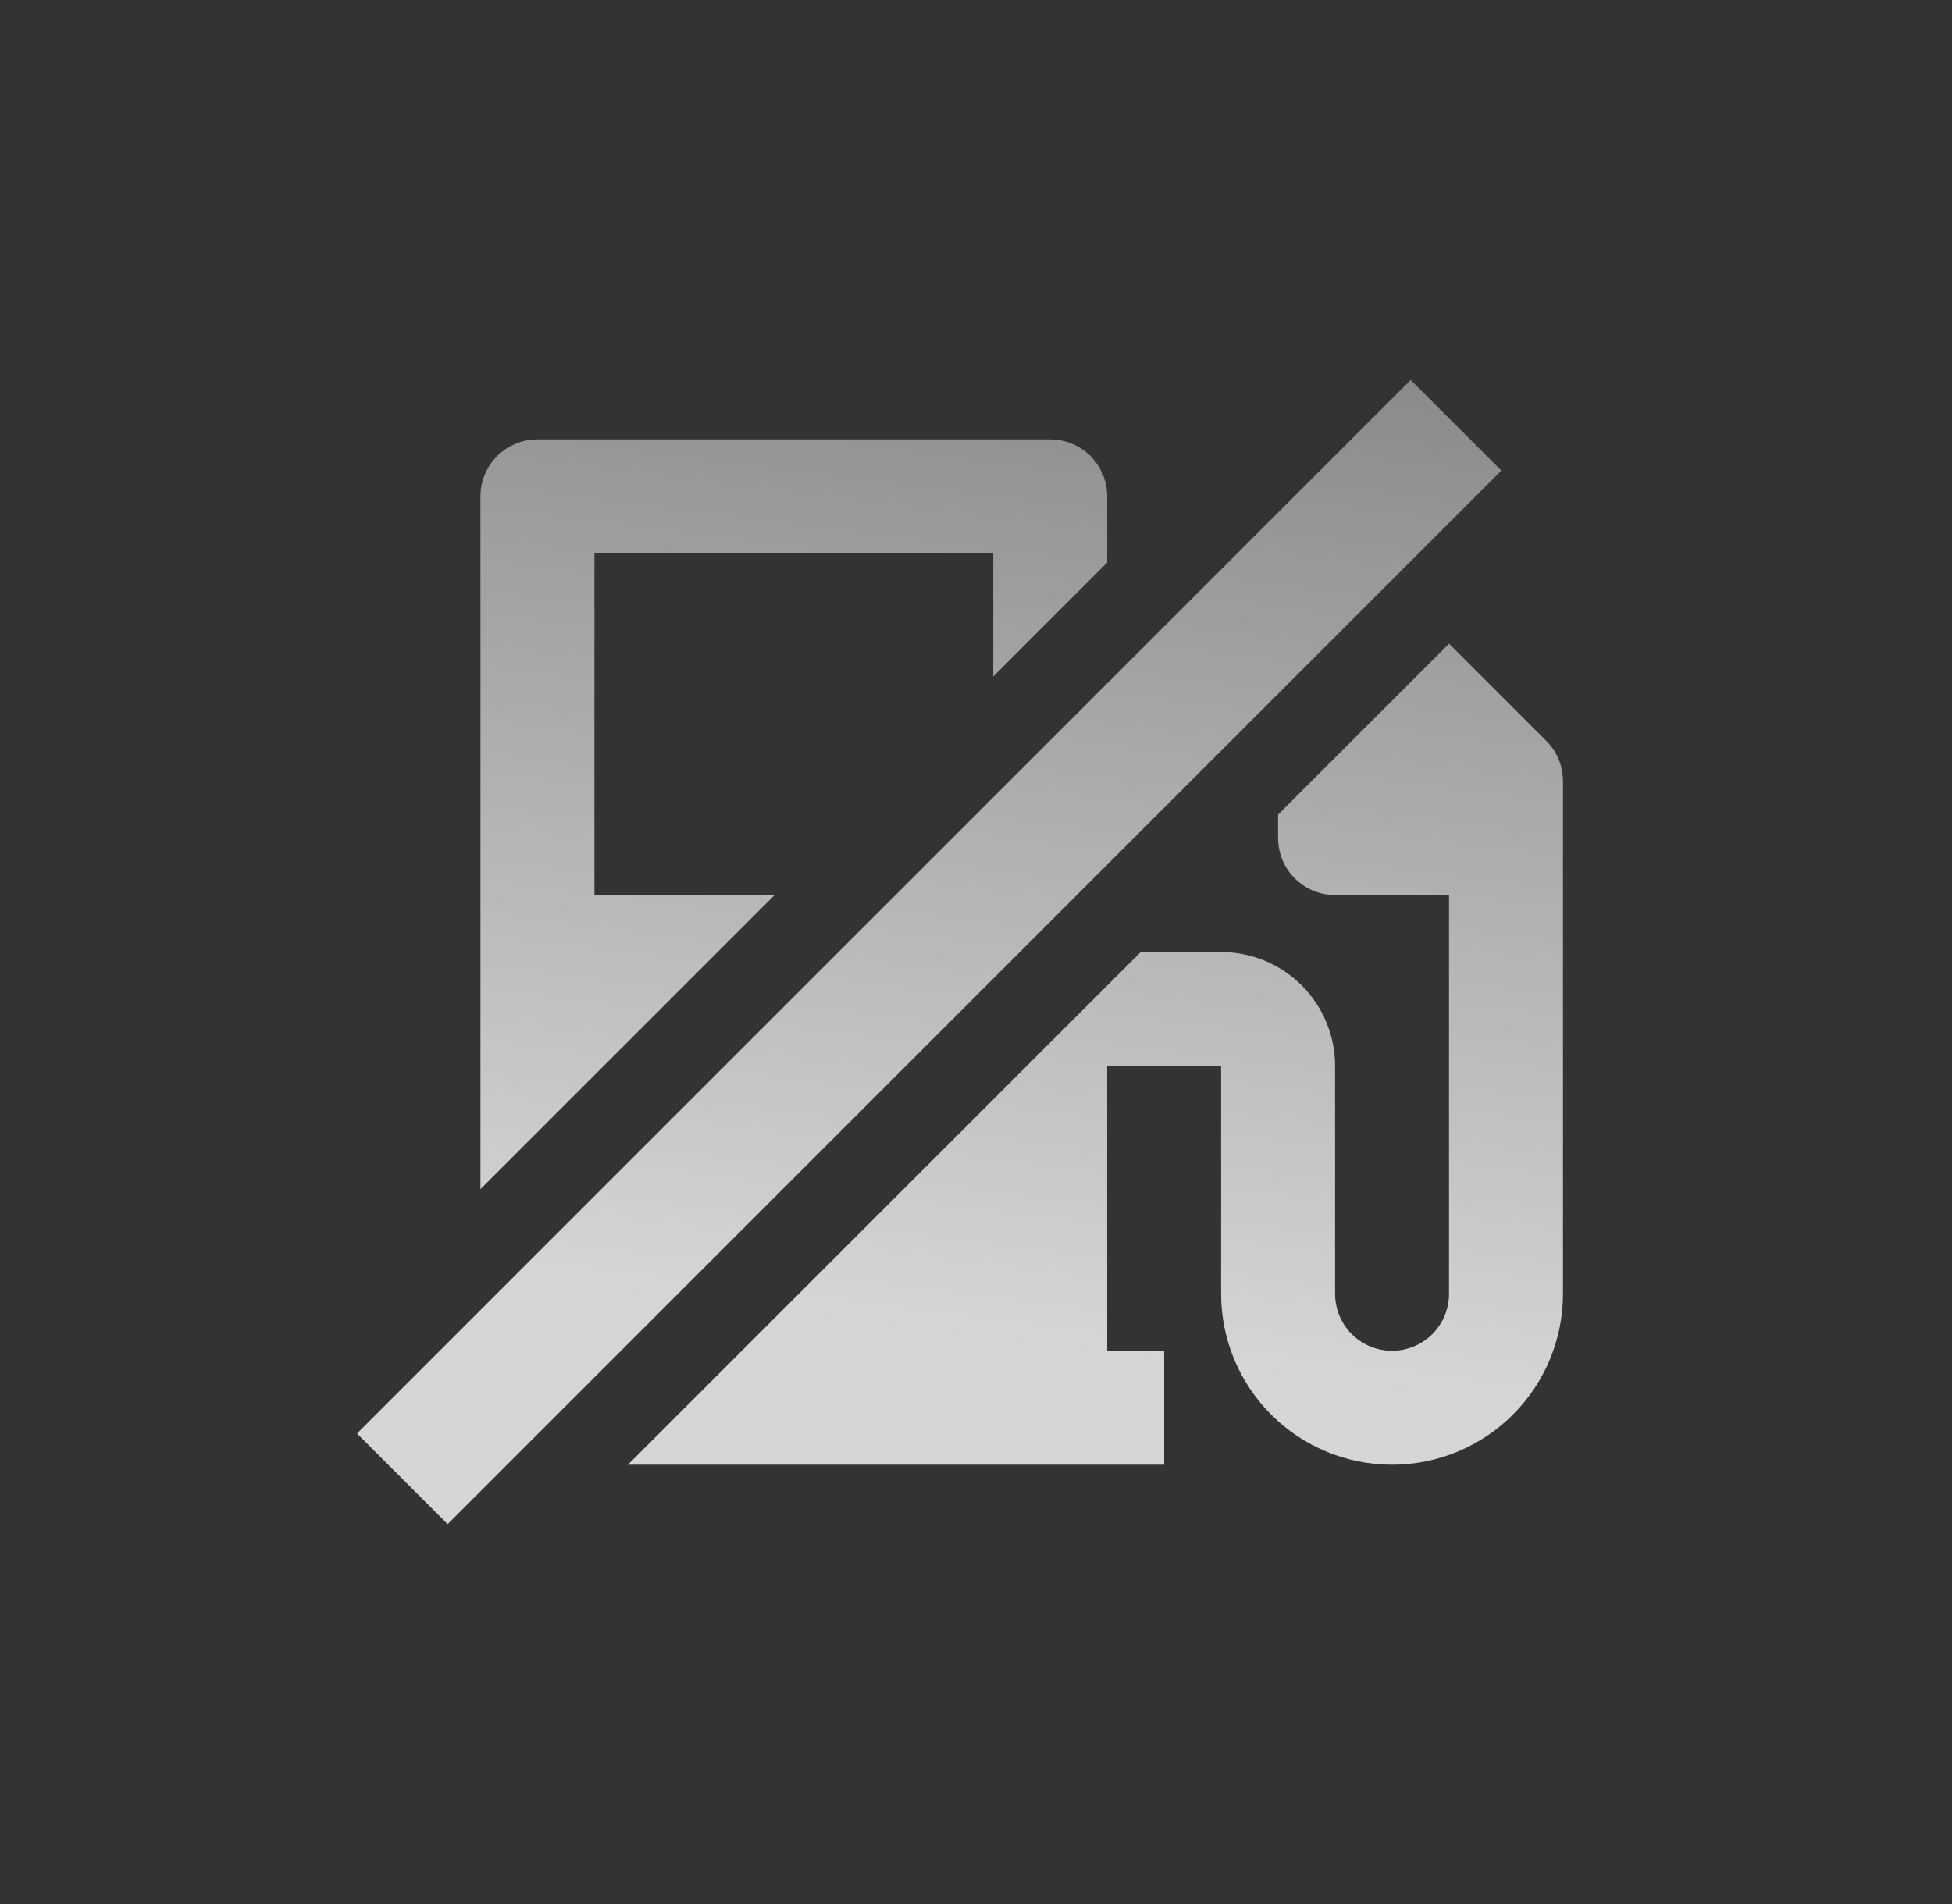
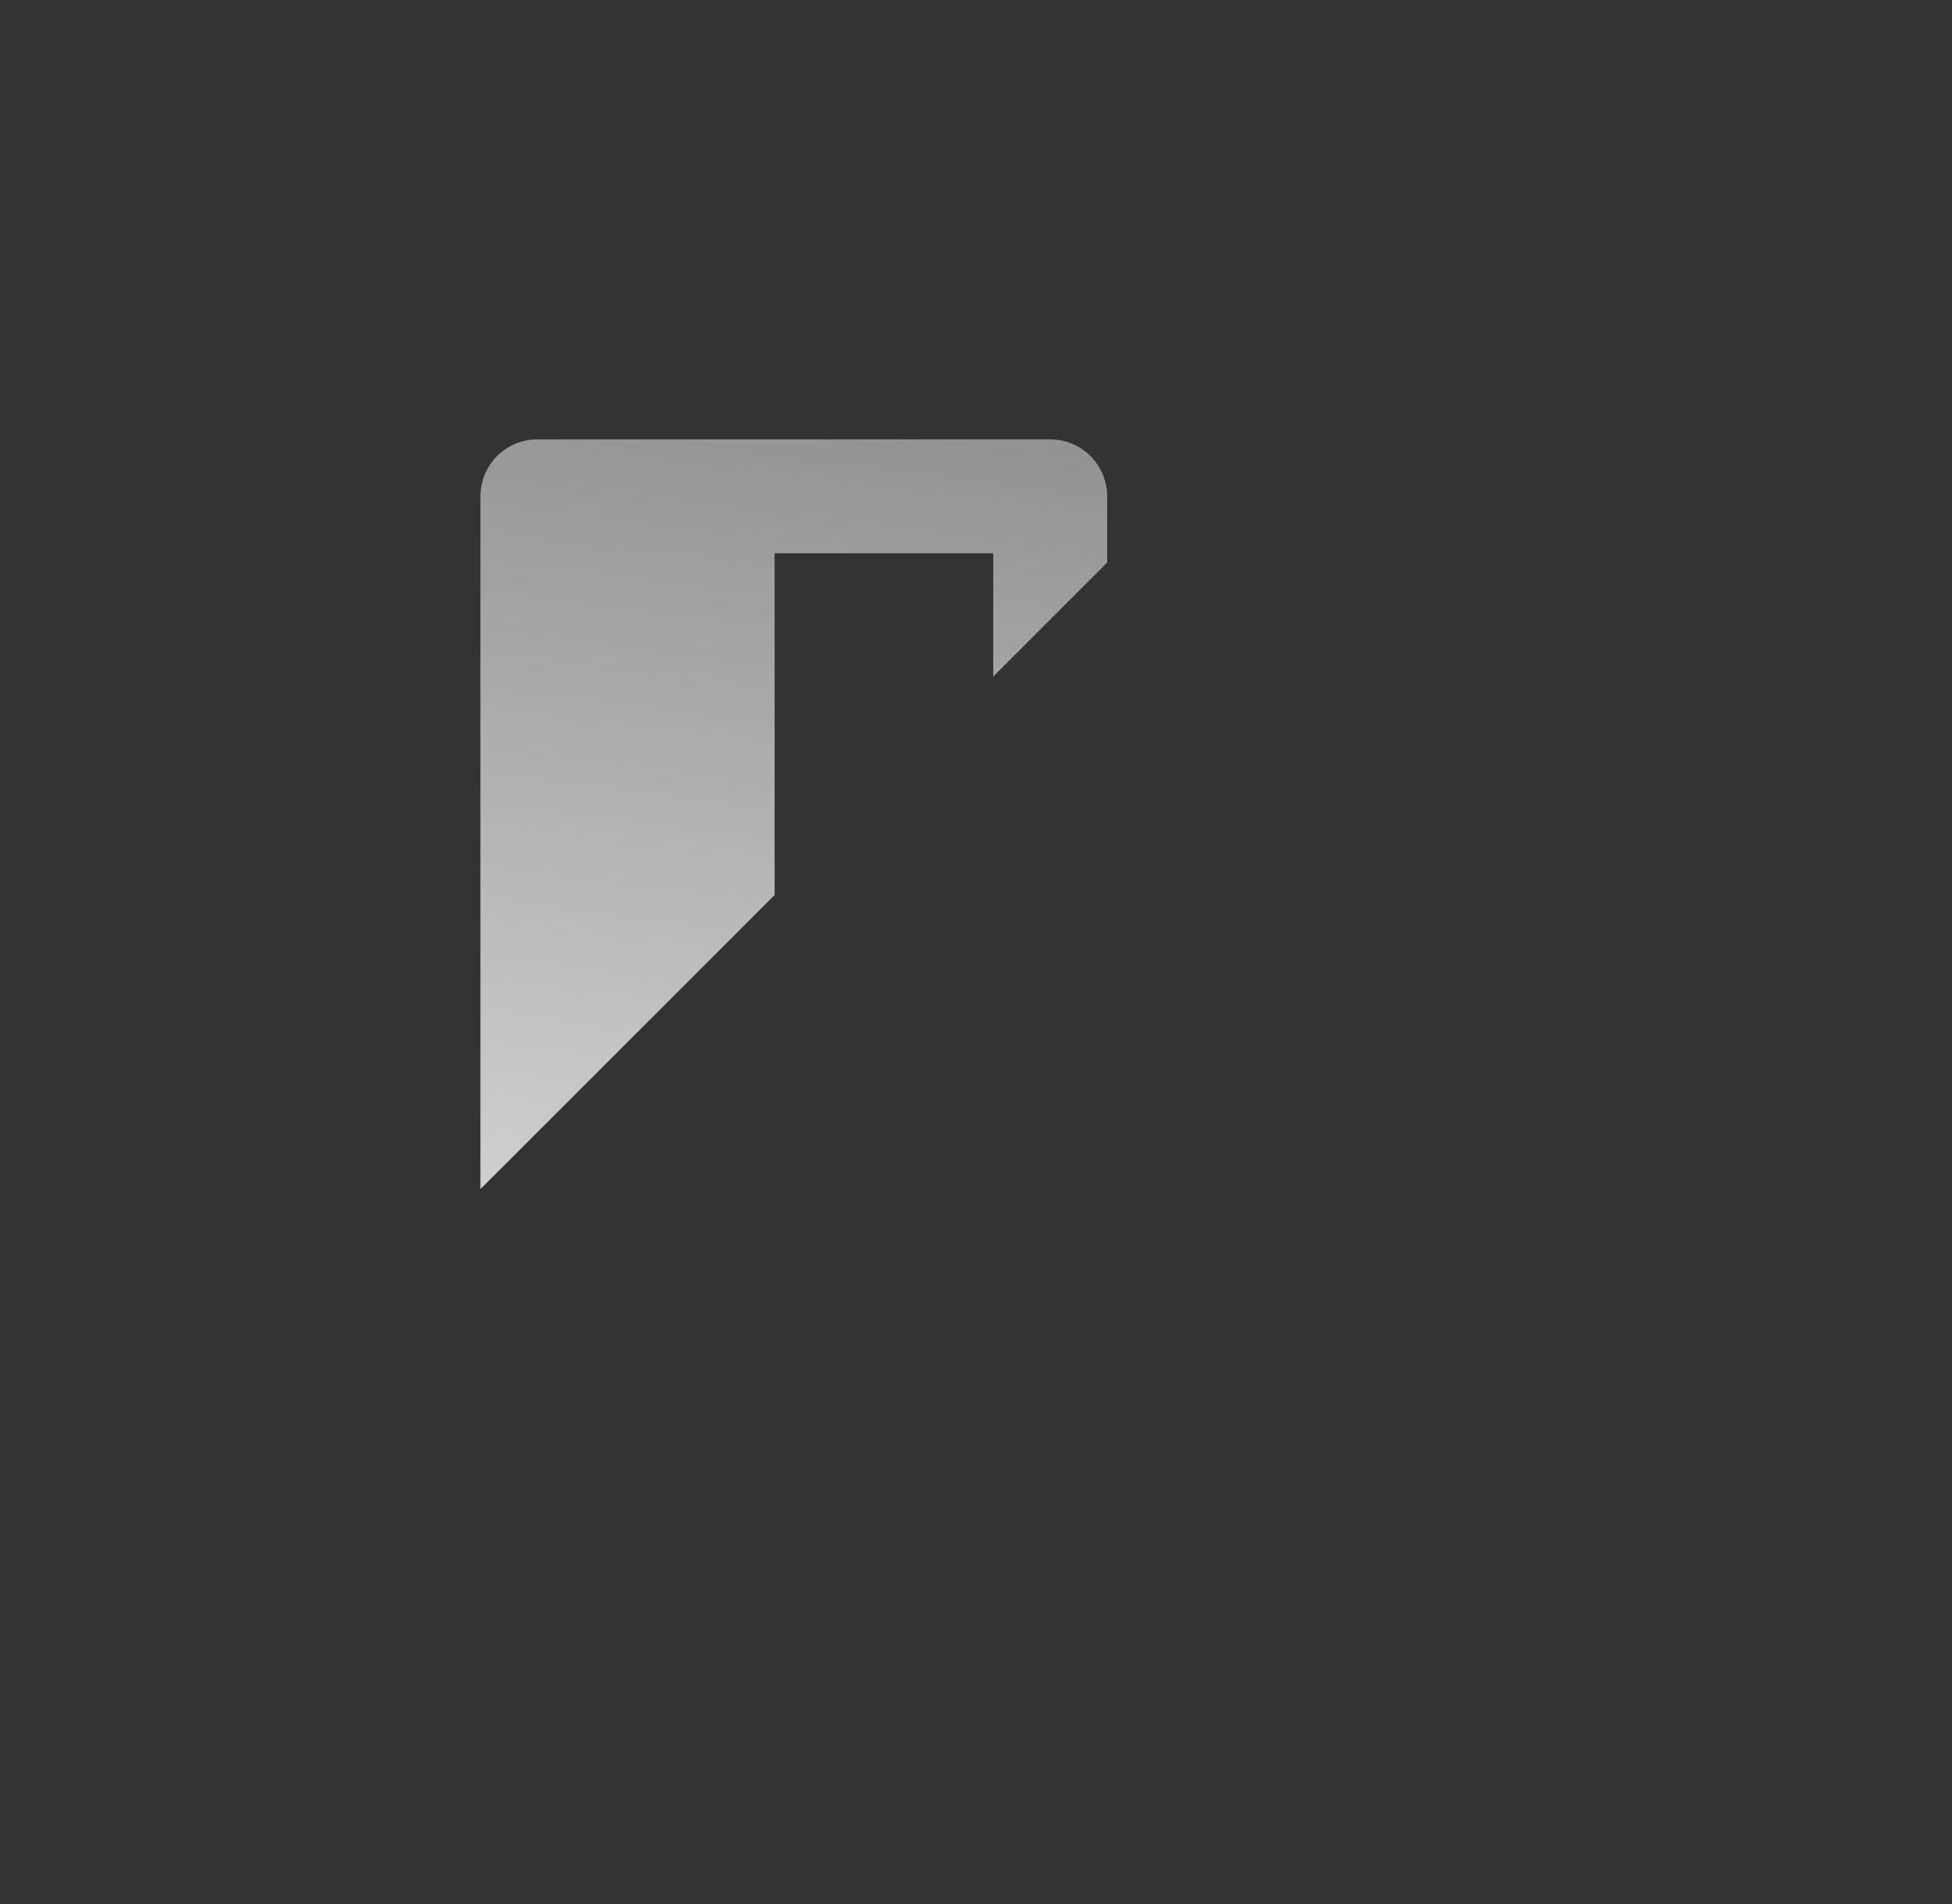
<svg xmlns="http://www.w3.org/2000/svg" width="41" height="40" viewBox="0 0 41 40" fill="none">
  <rect x="0" y="0" width="41" height="40" fill="#333333" stroke="none" />
-   <path d="M29.63 7.982L31.534 9.886L9.402 32.019L7.498 30.115L29.63 7.982Z" fill="url(#paint0_linear_2649_2774)" />
-   <path d="M23.255 11.819V10.427C23.255 10.109 23.129 9.805 22.904 9.58C22.68 9.356 22.376 9.23 22.058 9.23H11.288C10.97 9.23 10.666 9.356 10.442 9.58C10.217 9.805 10.091 10.109 10.091 10.427V24.982L16.27 18.803H12.485V11.623H20.862V14.212L23.255 11.819Z" fill="url(#paint1_linear_2649_2774)" />
-   <path d="M13.188 30.771H24.452V28.377H23.255V22.394H25.648V27.18C25.648 28.133 26.027 29.046 26.7 29.719C27.373 30.392 28.286 30.771 29.239 30.771C30.191 30.771 31.104 30.392 31.777 29.719C32.45 29.046 32.829 28.133 32.829 27.18V16.41C32.829 16.253 32.798 16.097 32.738 15.952C32.678 15.807 32.589 15.675 32.478 15.564L30.436 13.522L26.845 17.113V17.607C26.845 17.924 26.971 18.229 27.196 18.453C27.42 18.677 27.724 18.803 28.042 18.803H30.435V27.18C30.435 27.498 30.309 27.802 30.085 28.027C29.86 28.251 29.556 28.377 29.239 28.377C28.921 28.377 28.617 28.251 28.392 28.027C28.168 27.802 28.042 27.498 28.042 27.18V22.394C28.042 21.759 27.79 21.15 27.341 20.701C26.892 20.252 26.283 20 25.648 20H23.959L13.188 30.771Z" fill="url(#paint2_linear_2649_2774)" />
+   <path d="M23.255 11.819V10.427C23.255 10.109 23.129 9.805 22.904 9.58C22.68 9.356 22.376 9.23 22.058 9.23H11.288C10.97 9.23 10.666 9.356 10.442 9.58C10.217 9.805 10.091 10.109 10.091 10.427V24.982L16.27 18.803V11.623H20.862V14.212L23.255 11.819Z" fill="url(#paint1_linear_2649_2774)" />
  <defs>
    <linearGradient id="paint0_linear_2649_2774" x1="35.449" y1="30.07" x2="39.358" y2="-0.917" gradientUnits="userSpaceOnUse">
      <stop stop-color="white" stop-opacity="0.8" />
      <stop offset="1" stop-color="white" stop-opacity="0.25" />
    </linearGradient>
    <linearGradient id="paint1_linear_2649_2774" x1="35.449" y1="30.07" x2="39.358" y2="-0.917" gradientUnits="userSpaceOnUse">
      <stop stop-color="white" stop-opacity="0.8" />
      <stop offset="1" stop-color="white" stop-opacity="0.25" />
    </linearGradient>
    <linearGradient id="paint2_linear_2649_2774" x1="35.449" y1="30.07" x2="39.358" y2="-0.917" gradientUnits="userSpaceOnUse">
      <stop stop-color="white" stop-opacity="0.8" />
      <stop offset="1" stop-color="white" stop-opacity="0.25" />
    </linearGradient>
  </defs>
</svg>